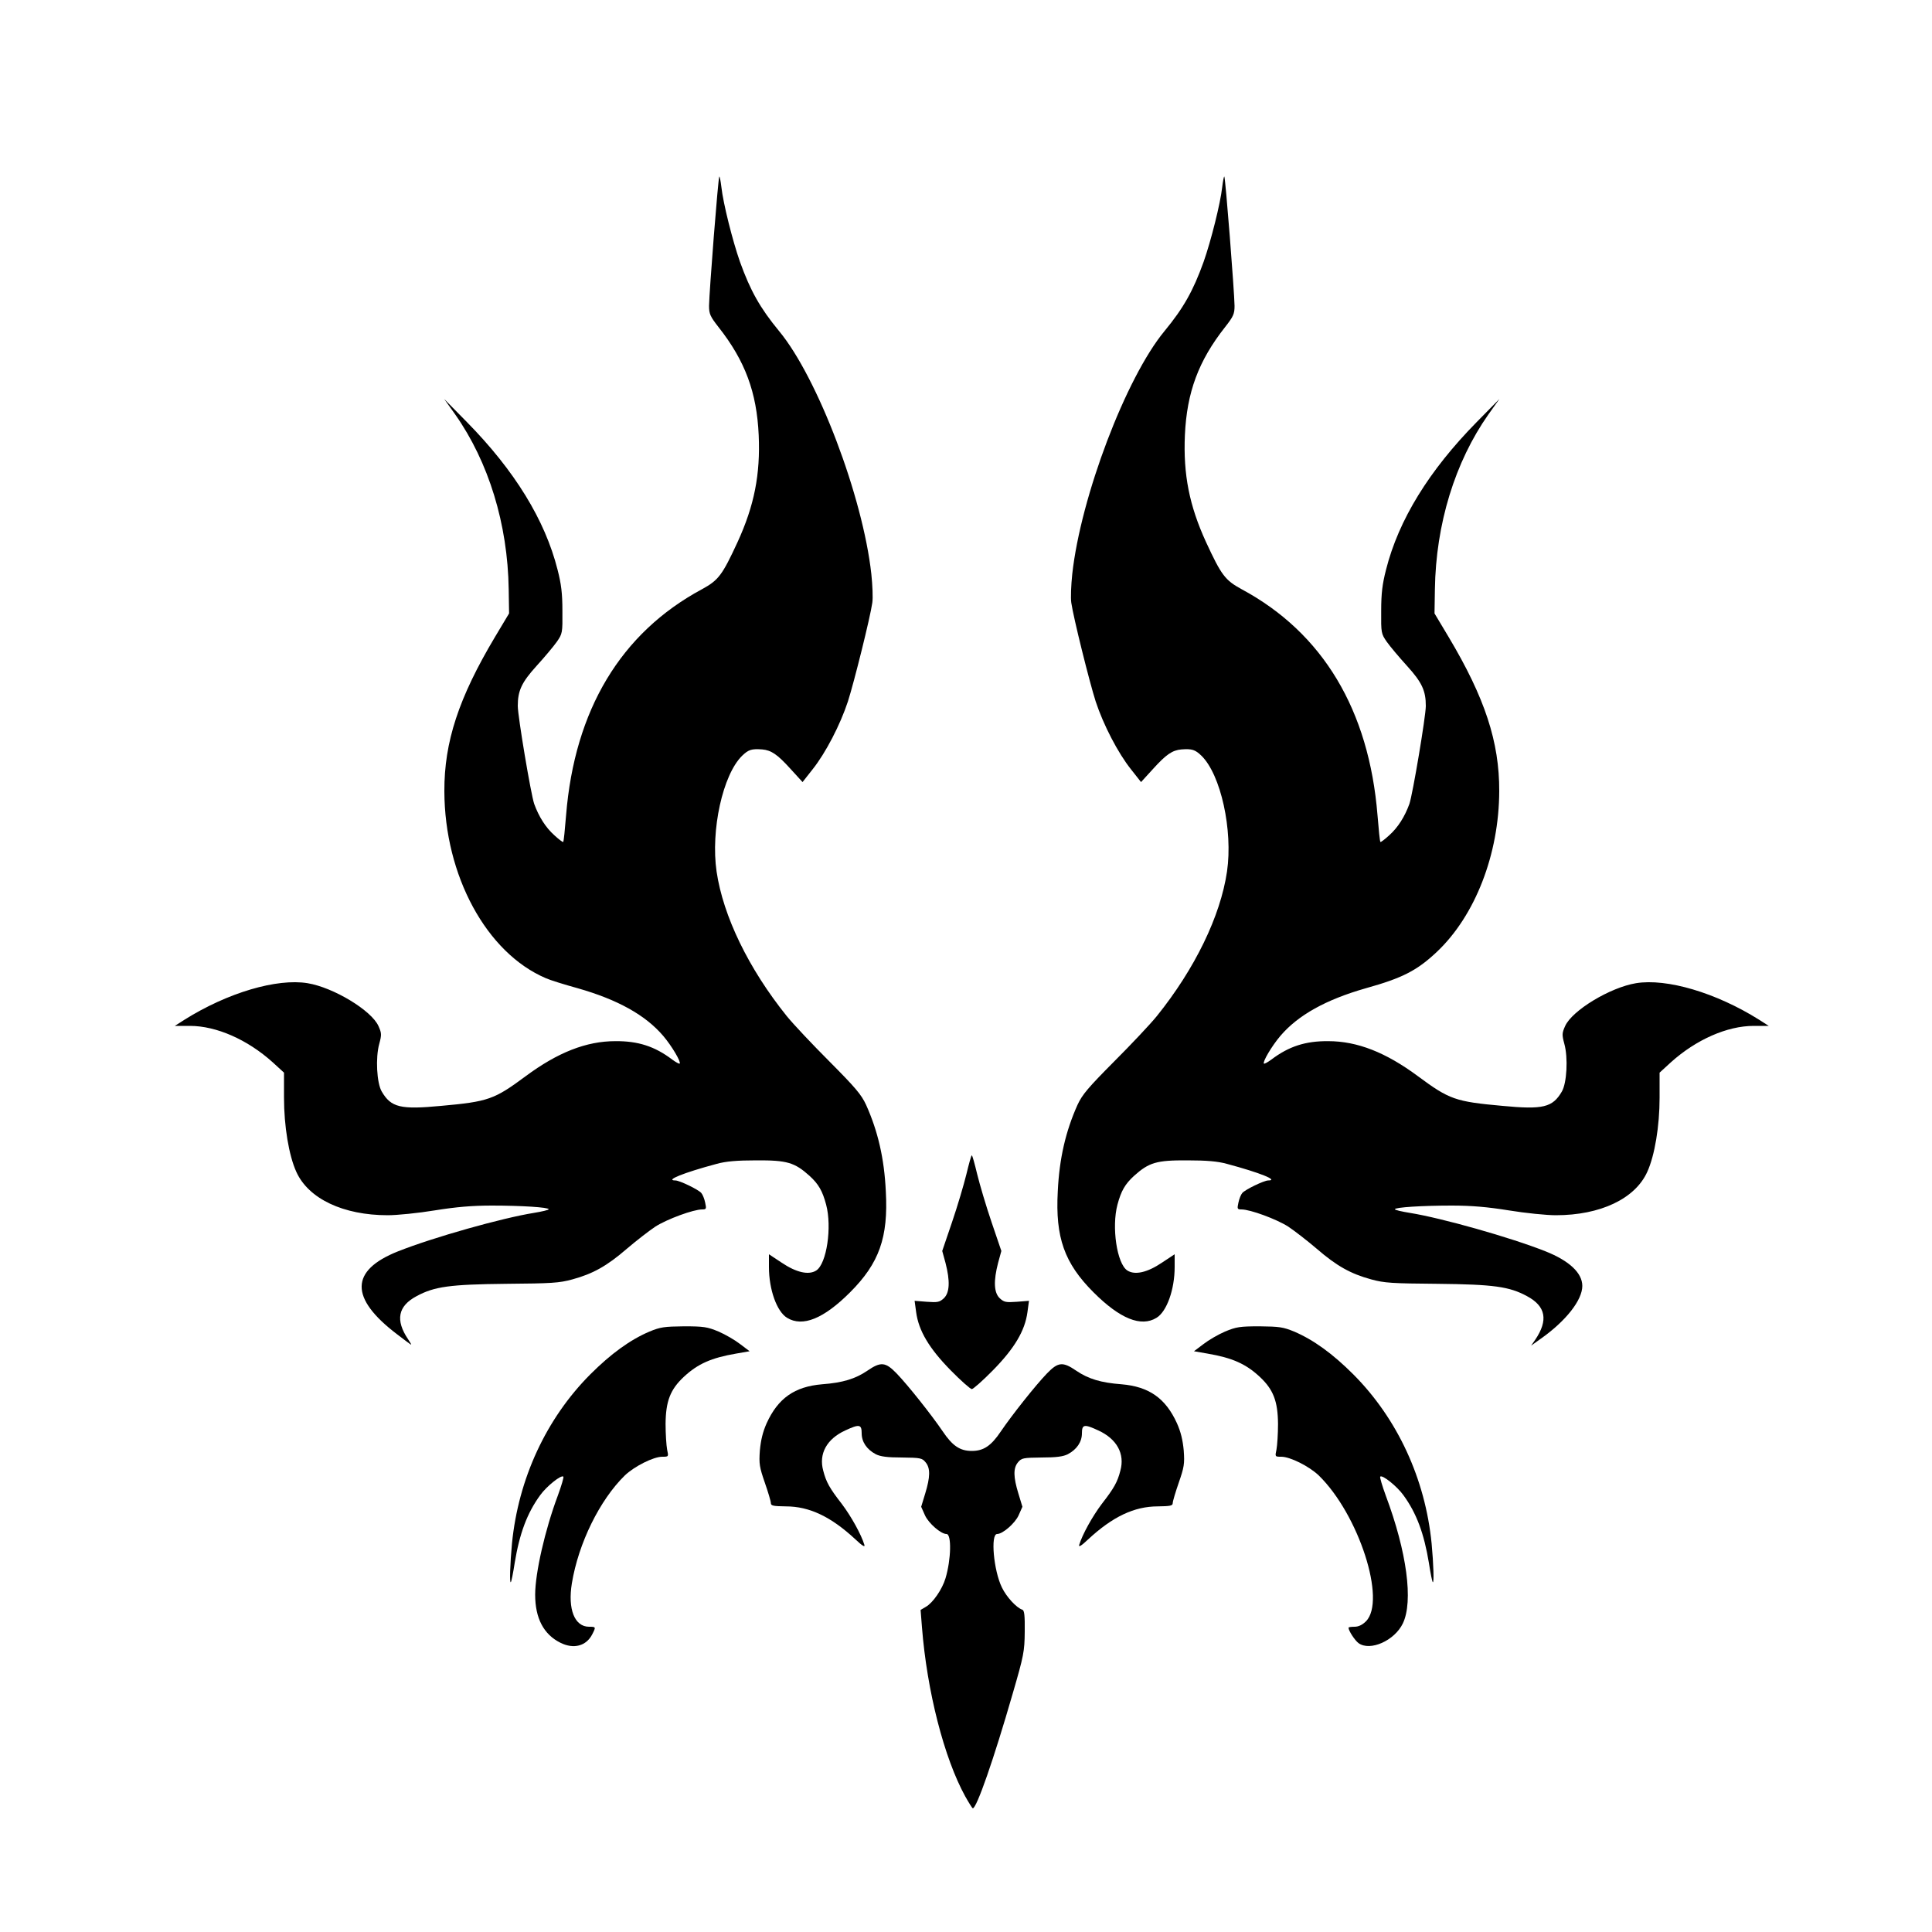
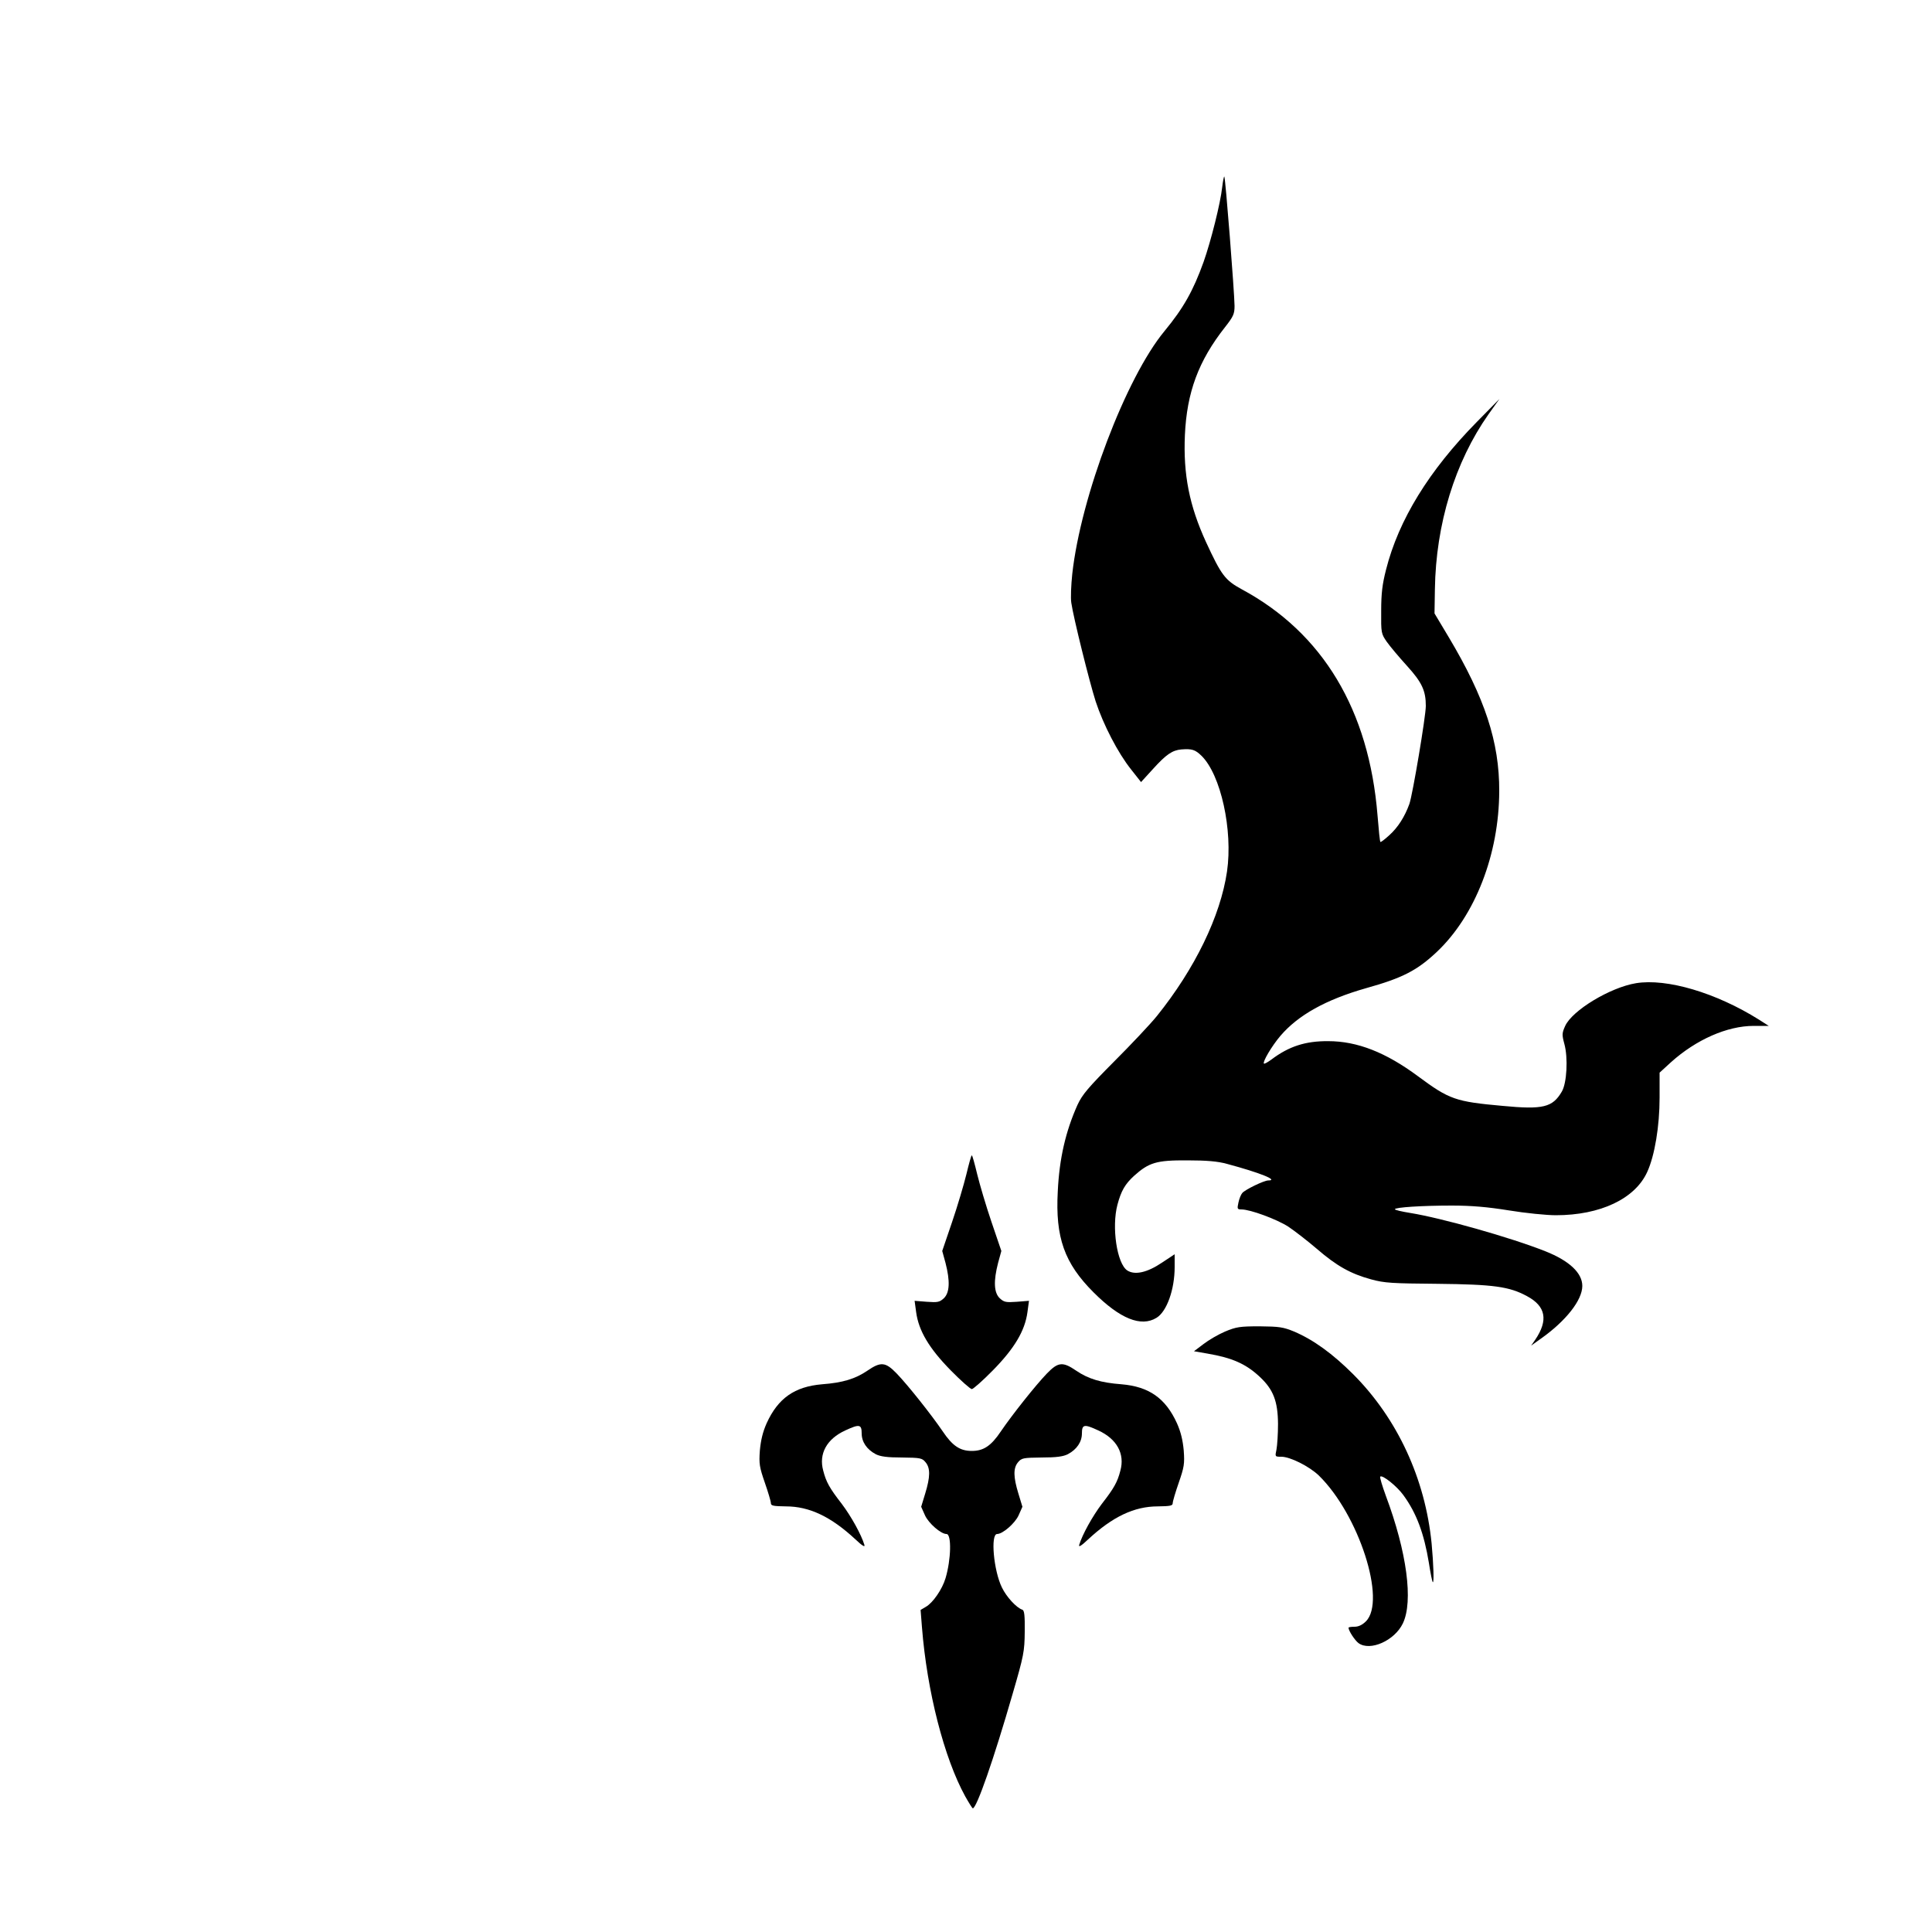
<svg xmlns="http://www.w3.org/2000/svg" version="1.0" width="1000px" height="1000px" viewBox="0 0 10000 10000" preserveAspectRatio="xMidYMid meet">
  <g id="layer101" fill="#000000" stroke="none">
    <path id="pJtFKJhw6" d="M4996 9298 c-109 -198 -198 -544 -224 -876 l-7 -89 27 -16 c37 -21 85 -91 102 -148 29 -97 32 -229 5 -229 -29 0 -92 -55 -111 -96 l-20 -45 21 -69 c26 -85 27 -131 2 -161 -18 -22 -26 -24 -123 -25 -76 0 -111 -5 -135 -17 -47 -25 -73 -64 -73 -108 0 -47 -12 -49 -85 -15 -96 44 -138 121 -114 208 15 59 33 91 96 172 49 65 101 159 117 212 4 14 -10 6 -46 -28 -127 -118 -239 -171 -360 -171 -65 -1 -78 -3 -78 -17 0 -9 -14 -56 -31 -105 -28 -81 -31 -98 -26 -167 5 -54 15 -96 35 -141 59 -130 145 -190 287 -202 107 -8 172 -28 234 -70 70 -48 94 -46 152 14 58 60 181 215 238 299 51 76 90 102 151 102 61 0 100 -26 151 -102 57 -84 180 -239 238 -299 58 -60 82 -62 152 -14 62 42 127 62 234 70 142 12 228 72 287 202 20 45 30 87 35 141 5 69 2 86 -26 167 -17 49 -31 96 -31 105 0 14 -13 16 -77 17 -122 0 -234 53 -361 171 -36 34 -50 42 -46 28 16 -53 68 -147 117 -212 63 -81 81 -113 96 -172 24 -87 -18 -164 -114 -208 -73 -34 -85 -32 -85 15 0 44 -26 83 -73 108 -24 12 -59 17 -135 17 -97 1 -105 3 -123 25 -25 30 -24 76 2 161 l21 69 -20 45 c-19 41 -82 96 -111 96 -35 0 -18 190 25 277 23 48 75 105 106 115 10 4 13 30 12 114 -1 102 -5 123 -62 319 -99 343 -187 595 -207 595 -2 0 -20 -28 -39 -62z" />
-     <path id="p1C3ZcuhqR" d="M2901 8503 c-87 -43 -131 -127 -131 -249 0 -112 51 -336 117 -512 19 -52 32 -96 29 -99 -11 -11 -87 50 -120 96 -68 93 -107 199 -132 351 -8 52 -17 97 -20 99 -7 8 -4 -94 6 -200 33 -335 177 -646 405 -875 107 -107 206 -179 307 -222 56 -23 76 -26 178 -27 103 0 121 3 179 27 35 15 85 44 112 65 l49 37 -69 12 c-129 22 -199 53 -271 120 -71 66 -94 127 -95 244 0 52 4 112 8 133 8 37 8 37 -25 37 -46 0 -145 50 -194 97 -130 127 -240 351 -274 558 -22 134 14 225 89 225 36 0 36 1 16 40 -31 60 -96 77 -164 43z" />
    <path id="p10whM6JUF" d="M7032 8505 c-19 -14 -52 -64 -52 -80 0 -3 14 -5 31 -5 20 0 40 -9 59 -28 107 -107 -37 -553 -244 -755 -49 -47 -148 -97 -194 -97 -33 0 -33 0 -25 -37 4 -21 8 -81 8 -133 -1 -117 -24 -178 -95 -244 -72 -67 -142 -98 -271 -120 l-69 -12 49 -37 c27 -21 77 -50 112 -65 58 -24 76 -27 179 -27 102 1 122 4 178 27 101 43 200 115 307 222 228 229 372 540 405 875 10 106 13 208 6 200 -3 -2 -12 -47 -20 -99 -25 -152 -64 -258 -132 -351 -33 -46 -109 -107 -120 -96 -3 3 10 47 29 99 109 291 143 547 88 661 -43 89 -169 145 -229 102z" />
    <path id="poza2KmLV" d="M4921 7093 c-112 -114 -166 -205 -179 -301 l-8 -59 63 5 c57 4 66 2 88 -18 31 -29 33 -90 9 -183 l-17 -62 51 -150 c28 -82 61 -194 74 -247 13 -54 25 -98 28 -98 3 0 15 44 28 98 13 53 46 165 74 247 l51 150 -17 62 c-24 93 -22 154 9 183 22 20 31 22 88 18 l63 -5 -8 59 c-13 96 -67 187 -179 301 -52 53 -102 97 -109 97 -7 0 -57 -44 -109 -97z" />
-     <path id="pLm3MlPVu" d="M2055 6906 c-246 -187 -244 -330 5 -429 184 -73 540 -173 703 -199 42 -7 77 -15 77 -19 0 -10 -141 -19 -294 -19 -102 0 -184 7 -296 25 -85 14 -195 25 -243 25 -230 0 -410 -85 -473 -224 -39 -85 -64 -238 -64 -384 l0 -130 -59 -54 c-130 -117 -291 -188 -428 -188 l-78 0 50 -32 c223 -140 478 -215 637 -189 134 22 331 141 367 222 16 36 17 44 4 92 -20 72 -13 203 13 247 48 82 97 94 307 74 244 -22 275 -33 437 -153 167 -124 315 -182 465 -182 118 -1 204 27 294 95 19 14 37 24 39 21 8 -8 -40 -90 -85 -143 -92 -108 -236 -188 -443 -247 -69 -19 -143 -42 -165 -52 -307 -131 -524 -531 -525 -968 -1 -254 74 -483 262 -798 l73 -122 -2 -125 c-5 -338 -104 -659 -277 -905 l-57 -80 118 120 c246 250 404 506 469 764 19 74 25 122 25 213 1 114 0 118 -29 160 -17 24 -64 80 -105 125 -77 85 -97 128 -97 207 0 53 68 458 85 507 24 66 59 122 105 163 23 21 43 36 45 34 3 -2 9 -64 15 -138 44 -545 283 -944 703 -1170 86 -47 105 -72 185 -245 86 -188 118 -349 109 -553 -10 -221 -70 -384 -208 -559 -43 -55 -49 -68 -49 -110 1 -73 47 -663 53 -669 2 -3 7 22 11 55 9 83 58 278 96 386 54 150 104 239 202 358 200 241 434 858 478 1258 6 57 9 124 5 149 -11 77 -94 410 -126 510 -40 122 -116 268 -183 352 l-52 66 -63 -69 c-67 -74 -99 -96 -146 -100 -55 -4 -71 1 -104 33 -100 98 -163 385 -132 599 34 231 166 503 363 748 34 42 134 148 222 236 134 135 164 170 189 224 61 136 94 277 102 448 13 238 -34 371 -185 522 -137 137 -246 181 -326 132 -53 -32 -94 -146 -94 -263 l0 -66 65 43 c77 52 141 66 180 41 54 -35 82 -225 51 -341 -19 -71 -39 -106 -86 -149 -77 -69 -116 -81 -275 -80 -101 0 -158 5 -205 18 -172 46 -271 86 -214 86 21 0 119 47 134 65 7 8 16 30 20 50 7 32 6 35 -16 35 -45 0 -181 50 -242 89 -33 22 -100 74 -148 115 -103 89 -175 129 -281 158 -69 19 -109 21 -343 23 -291 3 -372 14 -464 64 -96 51 -111 124 -43 224 10 15 17 27 15 27 -2 0 -34 -24 -73 -54z" />
    <path id="pYWDn49nK" d="M7946 6935 c69 -102 55 -174 -42 -226 -92 -50 -173 -61 -464 -64 -234 -2 -274 -4 -343 -23 -106 -29 -178 -69 -281 -158 -48 -41 -115 -93 -148 -115 -61 -39 -197 -89 -242 -89 -22 0 -23 -3 -16 -35 4 -20 13 -42 20 -50 15 -18 113 -65 134 -65 57 0 -42 -40 -214 -86 -47 -13 -104 -18 -205 -18 -159 -1 -198 11 -275 80 -47 43 -67 78 -86 149 -31 116 -3 306 51 341 39 25 103 11 180 -41 l65 -43 0 66 c0 117 -41 231 -94 263 -80 49 -189 5 -326 -132 -151 -151 -198 -284 -185 -522 8 -171 41 -312 102 -448 25 -54 55 -89 189 -224 88 -88 188 -194 222 -236 197 -245 329 -517 363 -748 31 -214 -32 -501 -132 -599 -33 -32 -49 -37 -104 -33 -47 4 -79 26 -146 100 l-63 69 -52 -66 c-67 -84 -143 -230 -183 -352 -32 -100 -115 -433 -126 -510 -4 -25 -1 -92 5 -149 44 -400 278 -1017 478 -1258 98 -119 148 -208 202 -358 38 -108 87 -303 96 -386 4 -33 9 -58 11 -55 6 6 52 596 53 669 0 42 -6 55 -49 110 -138 175 -198 338 -208 559 -9 204 23 365 109 553 80 173 99 198 185 245 420 226 659 625 703 1170 6 74 12 136 15 138 2 2 22 -13 45 -34 46 -41 81 -97 105 -163 17 -49 85 -454 85 -507 0 -79 -20 -122 -97 -207 -41 -45 -88 -101 -105 -125 -29 -42 -30 -46 -29 -160 0 -91 6 -139 25 -213 65 -258 223 -514 469 -764 l118 -120 -57 80 c-173 246 -272 567 -277 905 l-2 125 73 122 c188 315 263 544 262 798 -1 326 -124 644 -323 832 -102 96 -177 135 -367 188 -207 59 -351 139 -443 247 -45 53 -93 135 -85 143 2 3 20 -7 39 -21 90 -68 176 -96 294 -95 150 0 298 58 465 182 162 120 193 131 437 153 210 20 259 8 307 -74 26 -44 33 -175 13 -247 -13 -48 -12 -56 4 -92 36 -81 233 -200 367 -222 159 -26 414 49 637 189 l50 32 -78 0 c-137 0 -298 71 -428 188 l-59 54 0 130 c0 146 -25 299 -64 384 -63 139 -243 224 -473 224 -48 0 -158 -11 -243 -25 -112 -18 -194 -25 -296 -25 -153 0 -294 9 -294 19 0 4 35 12 78 19 162 26 518 126 702 199 123 49 190 112 190 179 0 73 -84 181 -216 274 l-49 35 21 -30z" />
  </g>
</svg>